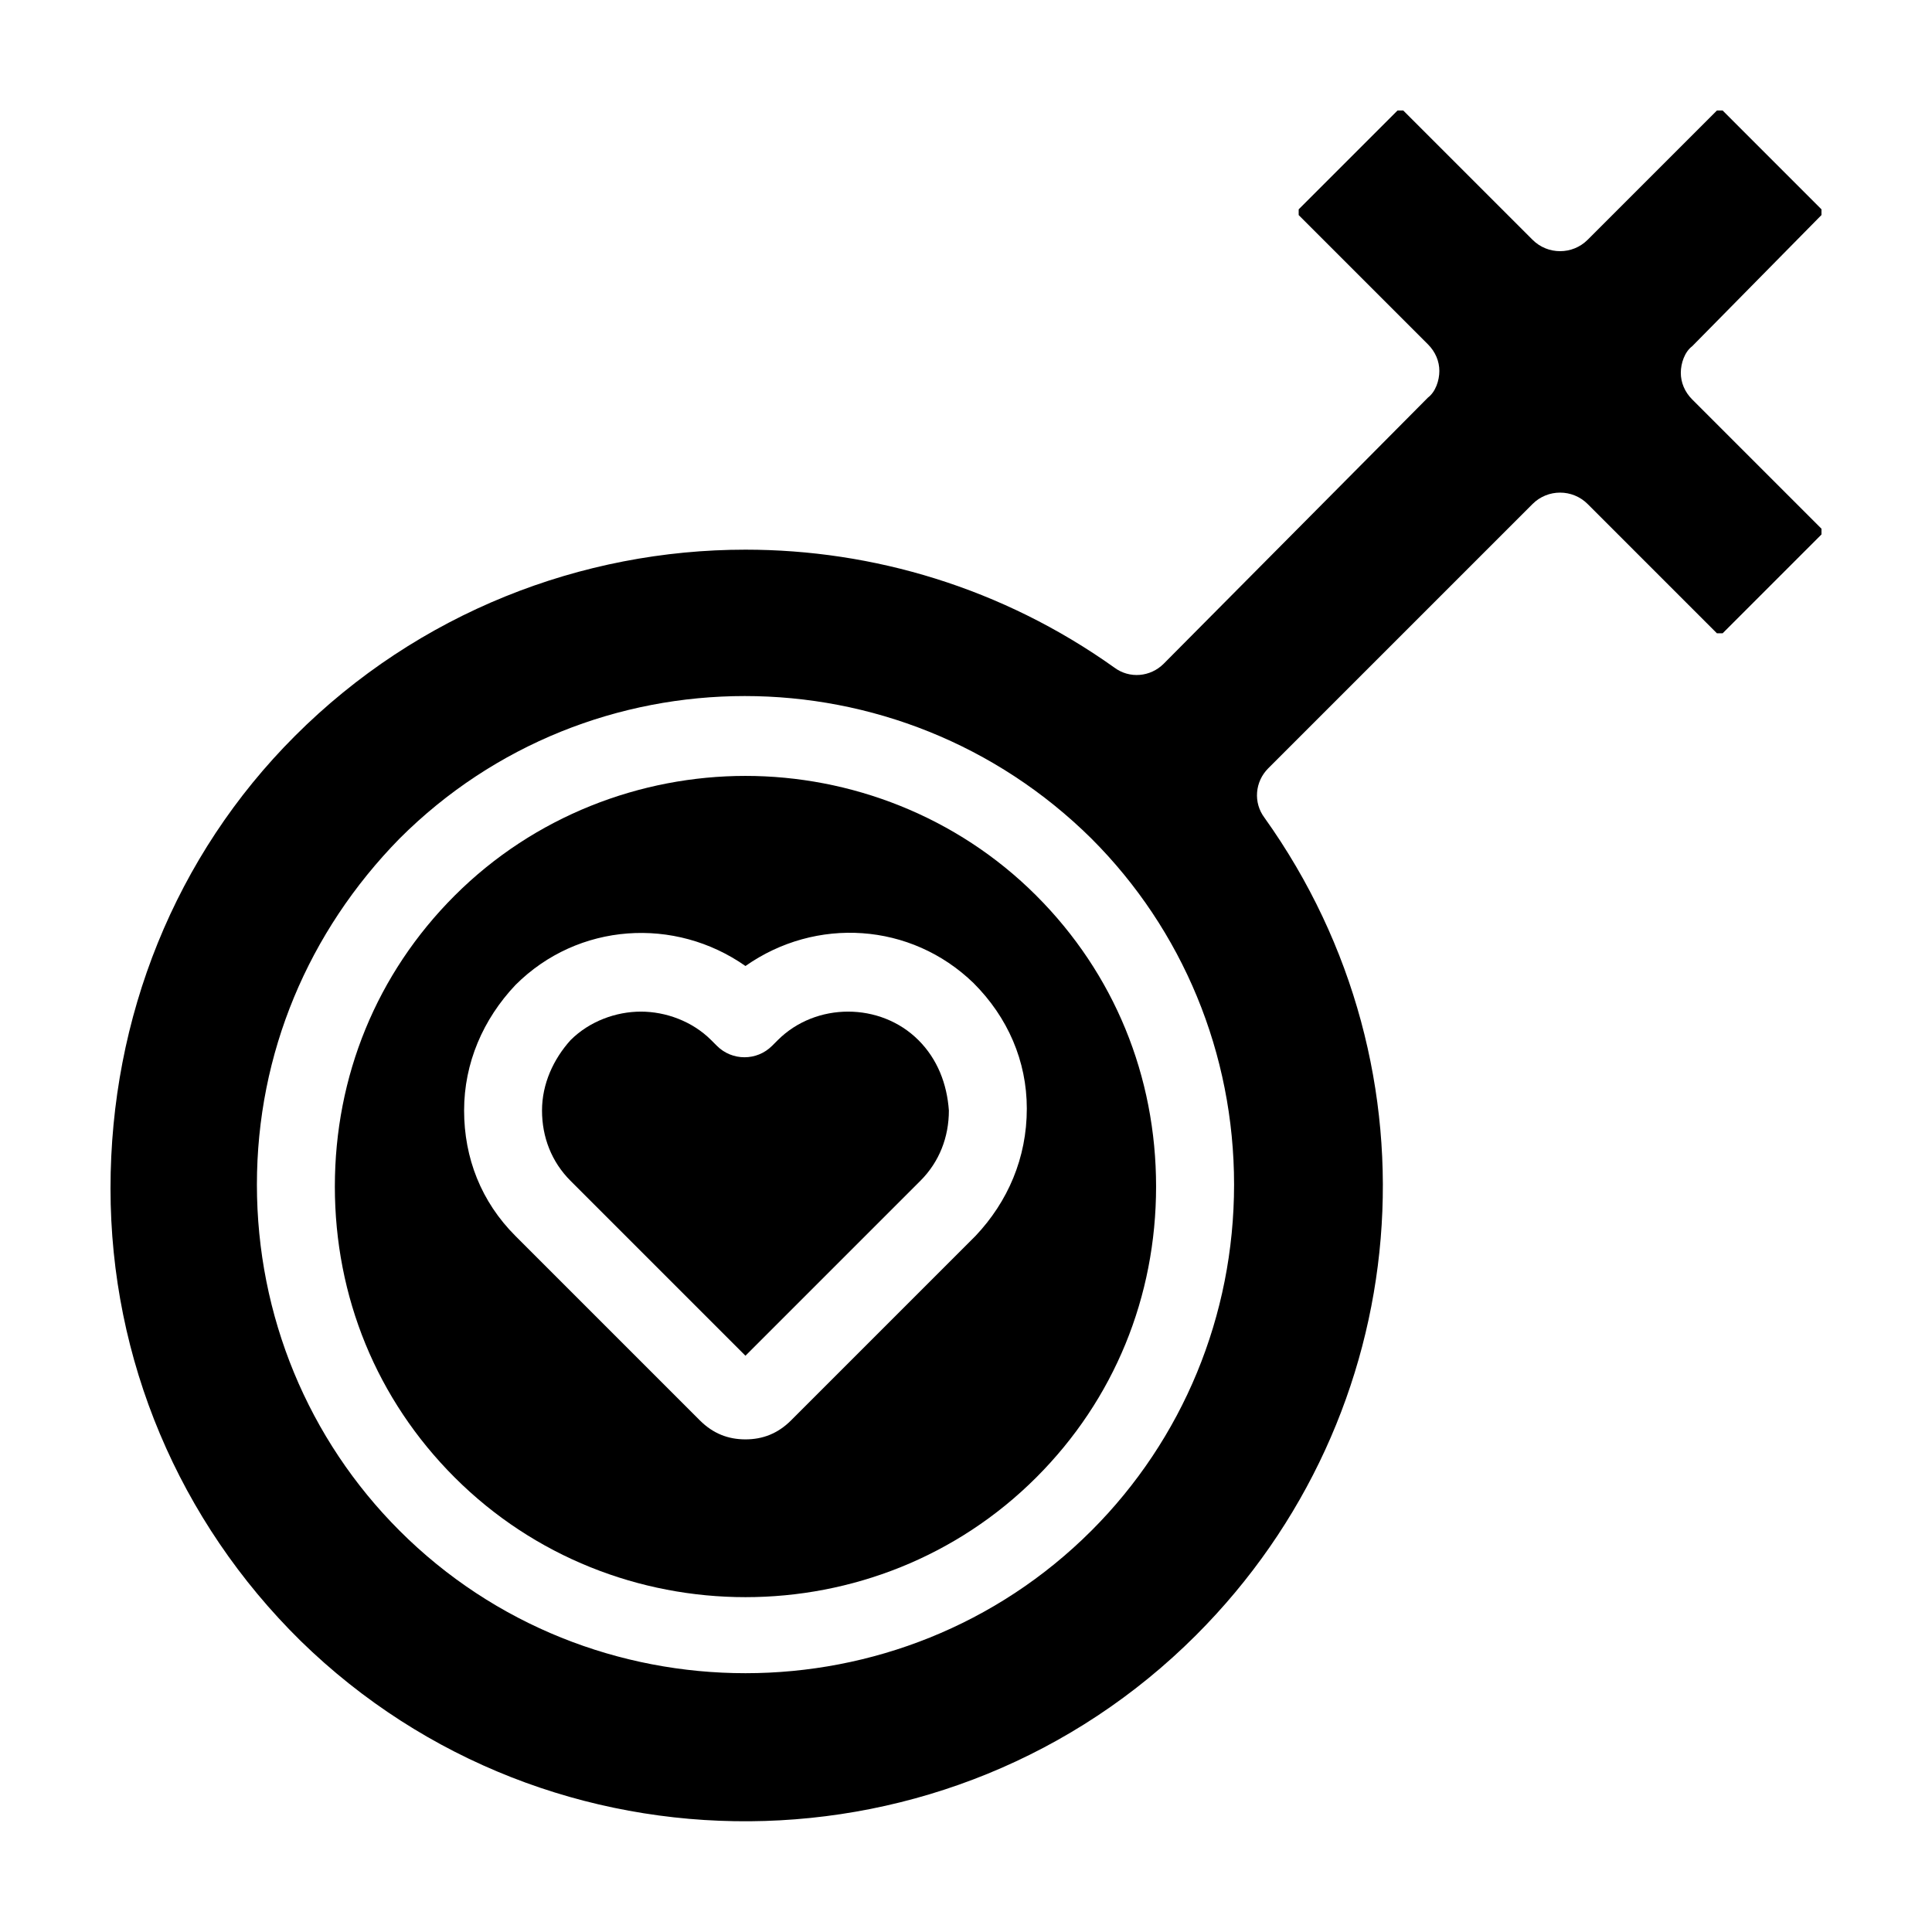
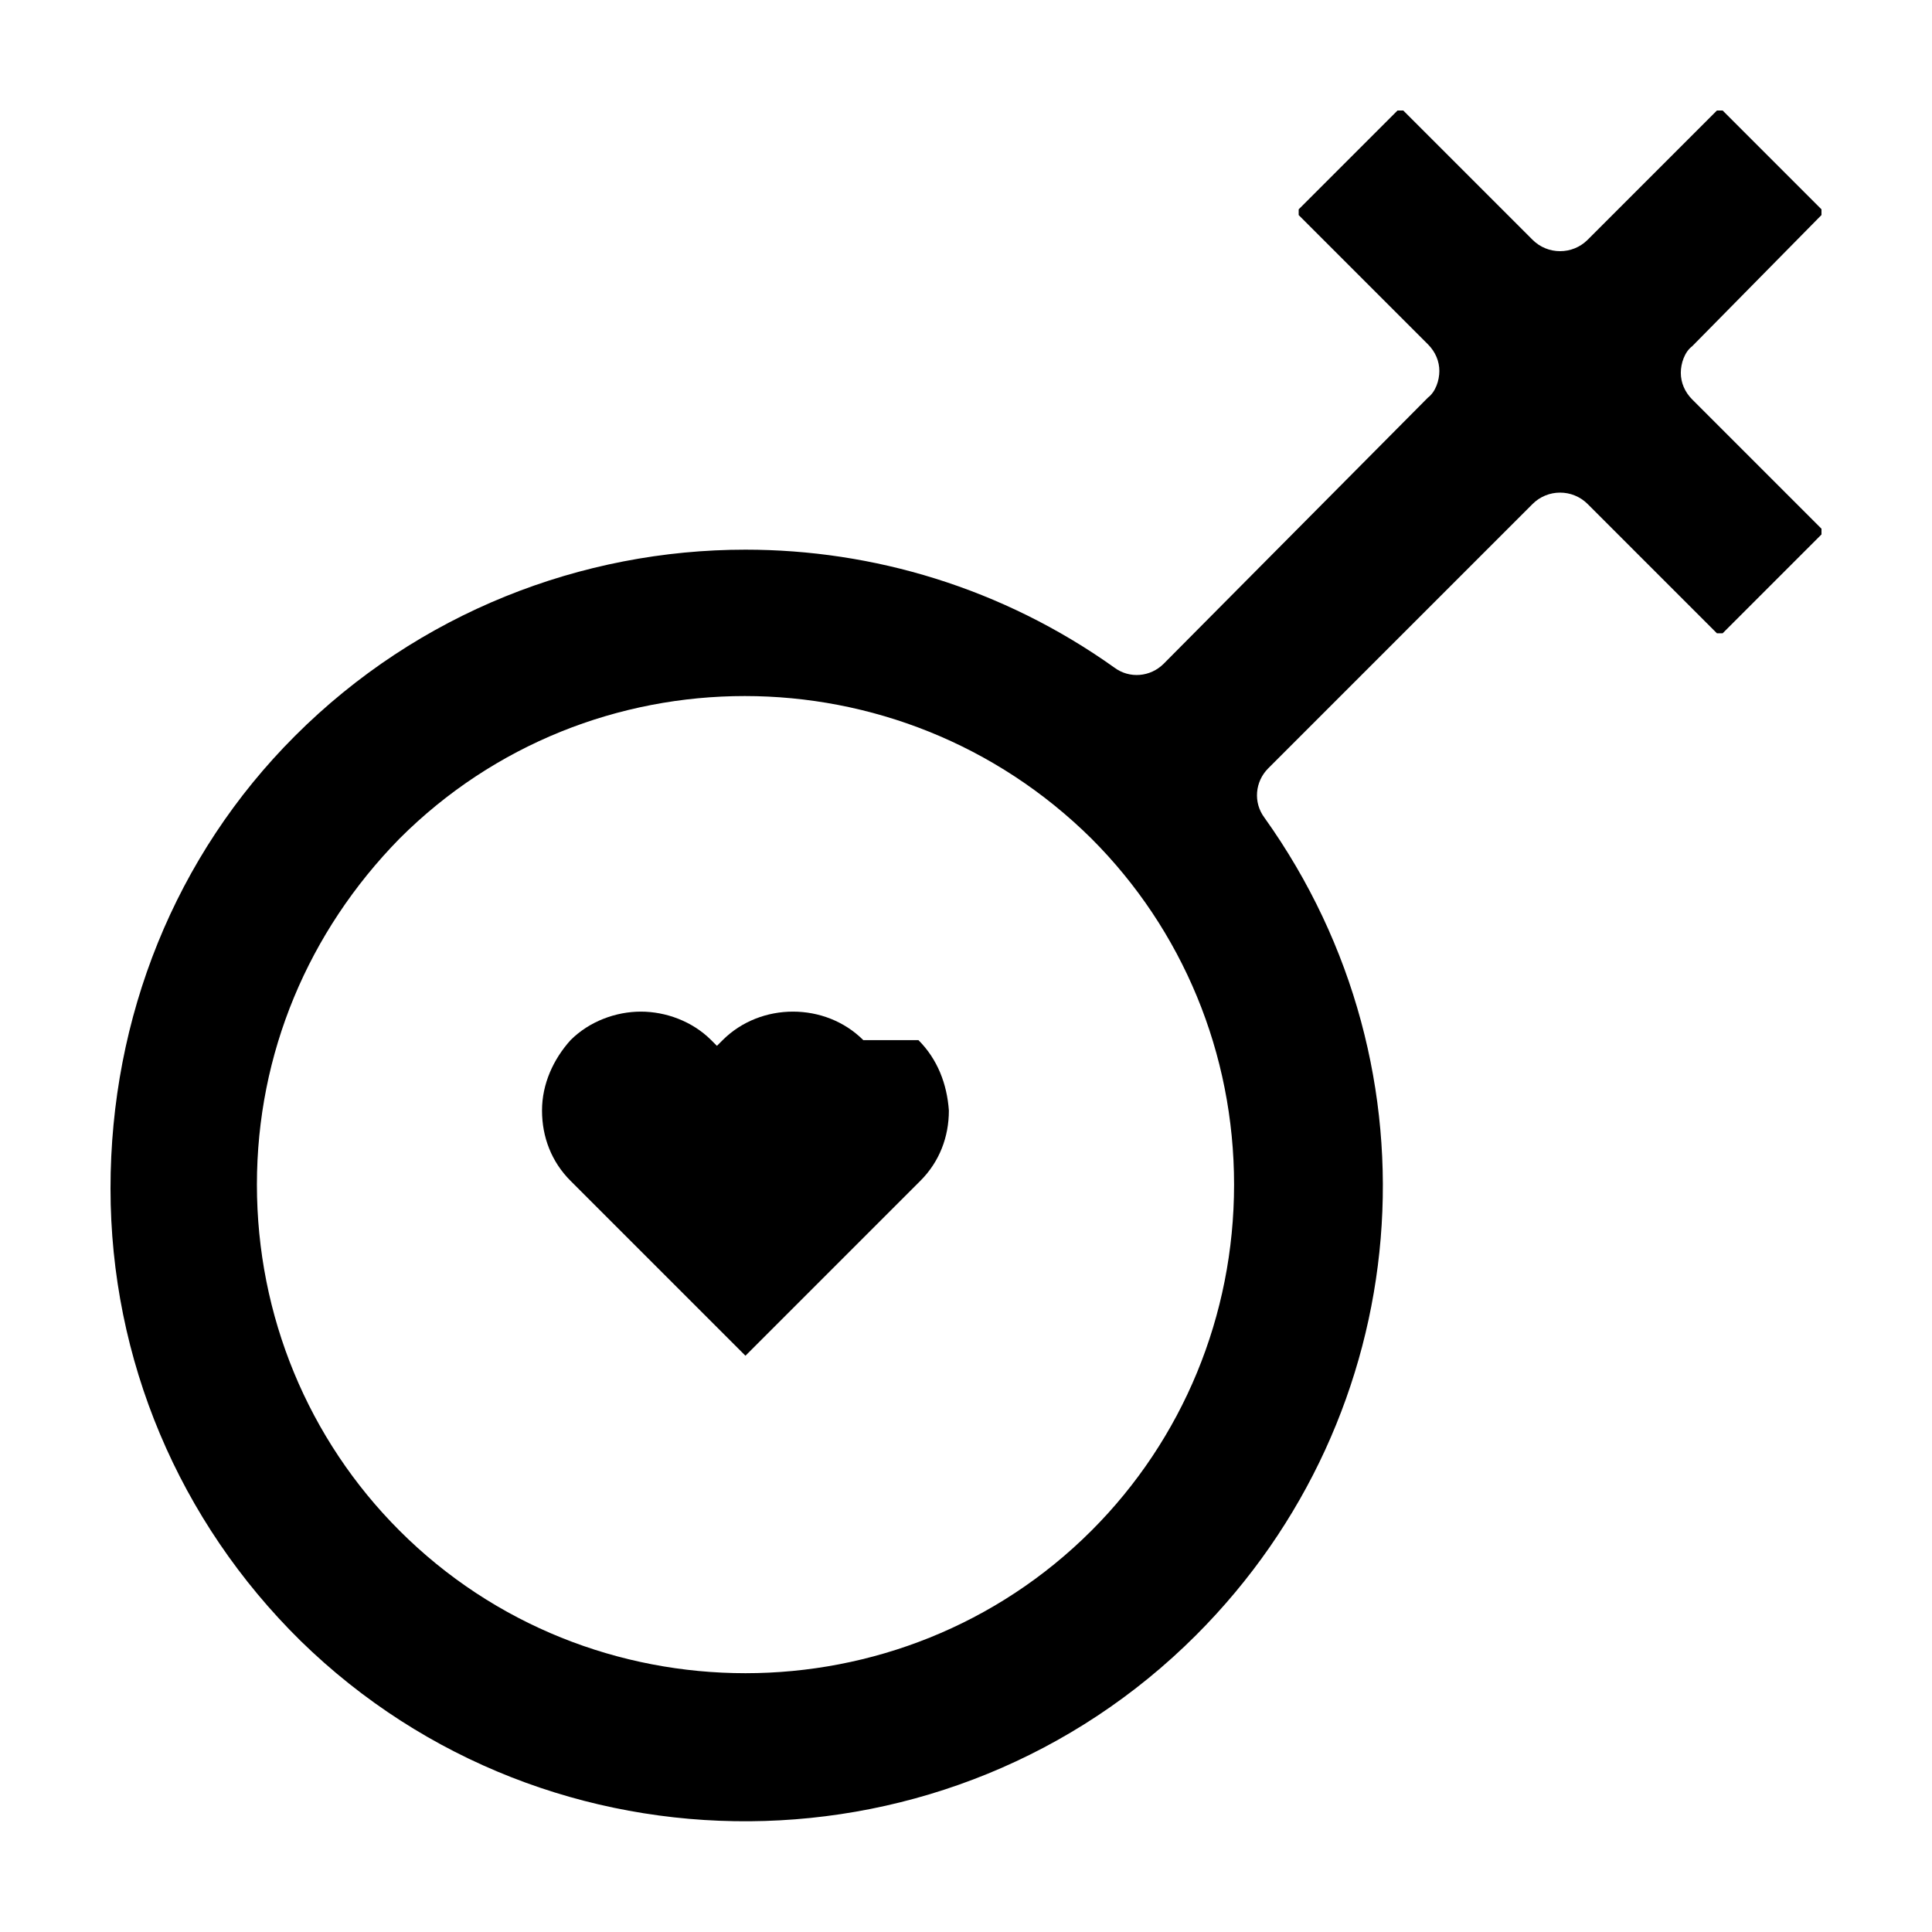
<svg xmlns="http://www.w3.org/2000/svg" fill="#000000" width="800px" height="800px" version="1.1" viewBox="144 144 512 512">
  <g>
-     <path d="m387.4 419.65c5.039 5.039 7.559 11.586 8.062 18.641 0 7.055-2.519 13.602-7.559 18.641l-46.352 46.352-46.352-46.352c-5.039-5.039-7.559-11.586-7.559-18.641 0-7.055 3.023-13.602 7.559-18.641 5.039-5.039 12.09-7.559 18.641-7.559s13.602 2.519 18.641 7.559l1.512 1.512c4.031 4.031 10.578 4.031 14.609 0l1.512-1.512c10.082-10.078 27.211-10.078 37.285 0z" />
-     <path d="m418.64 381.36c-21.16-21.16-49.375-31.738-77.082-31.738-27.711 0-55.922 10.578-77.082 31.738-20.656 20.656-31.738 47.863-31.738 77.082 0 29.223 11.082 56.426 31.738 77.082 42.32 42.32 111.85 42.32 154.16 0 20.656-20.656 31.738-47.863 31.738-77.082 0-29.223-11.082-56.426-31.738-77.082zm-16.125 90.18-48.871 48.871c-3.527 3.527-7.559 5.039-12.09 5.039-4.535 0-8.566-1.512-12.09-5.039l-48.871-48.871c-9.07-9.07-13.602-20.656-13.602-33.25s5.039-24.184 13.602-33.25c16.625-16.625 42.32-18.137 60.961-5.039 18.641-13.098 43.832-11.586 60.457 4.535 9.07 9.07 14.105 20.656 14.105 33.25 0.004 13.098-5.035 24.688-13.602 33.754z" />
+     <path d="m387.4 419.65c5.039 5.039 7.559 11.586 8.062 18.641 0 7.055-2.519 13.602-7.559 18.641l-46.352 46.352-46.352-46.352c-5.039-5.039-7.559-11.586-7.559-18.641 0-7.055 3.023-13.602 7.559-18.641 5.039-5.039 12.09-7.559 18.641-7.559s13.602 2.519 18.641 7.559l1.512 1.512l1.512-1.512c10.082-10.078 27.211-10.078 37.285 0z" />
    <path d="m626.71 200.99v-1.512l-26.195-26.195h-1.512l-34.258 34.258c-4.031 4.031-10.578 4.031-14.609 0l-34.262-34.258h-1.512l-26.199 26.199v1.512l34.258 34.258c2.016 2.016 3.023 4.535 3.023 7.055 0 2.519-1.008 5.543-3.023 7.055l-70.027 70.531c-3.527 3.527-9.07 4.031-13.098 1.008-29.727-21.16-63.984-31.234-97.738-31.234-43.328 0-86.656 16.625-119.4 49.375-31.742 31.734-48.871 74.559-48.871 119.9s18.137 88.168 50.383 119.91c66 64.488 172.3 63.48 237.29-1.512 58.441-58.441 66-149.63 18.137-216.64-3.023-4.031-2.519-9.574 1.008-13.098l70.031-70.031c4.031-4.031 10.578-4.031 14.609 0l34.258 34.258h1.512l26.199-26.199v-1.512l-34.258-34.258c-2.016-2.016-3.023-4.535-3.023-7.055 0-2.519 1.008-5.543 3.023-7.055zm-193.46 348.64c-25.191 25.191-58.441 37.785-91.691 37.785s-66.504-12.594-91.691-37.785c-24.184-24.184-37.785-56.93-37.785-91.691s13.602-67.008 37.785-91.691c50.383-50.383 132.5-50.383 183.39 0 24.184 24.184 37.785 56.93 37.785 91.691-0.004 34.762-13.605 67.508-37.789 91.691z" />
  </g>
</svg>